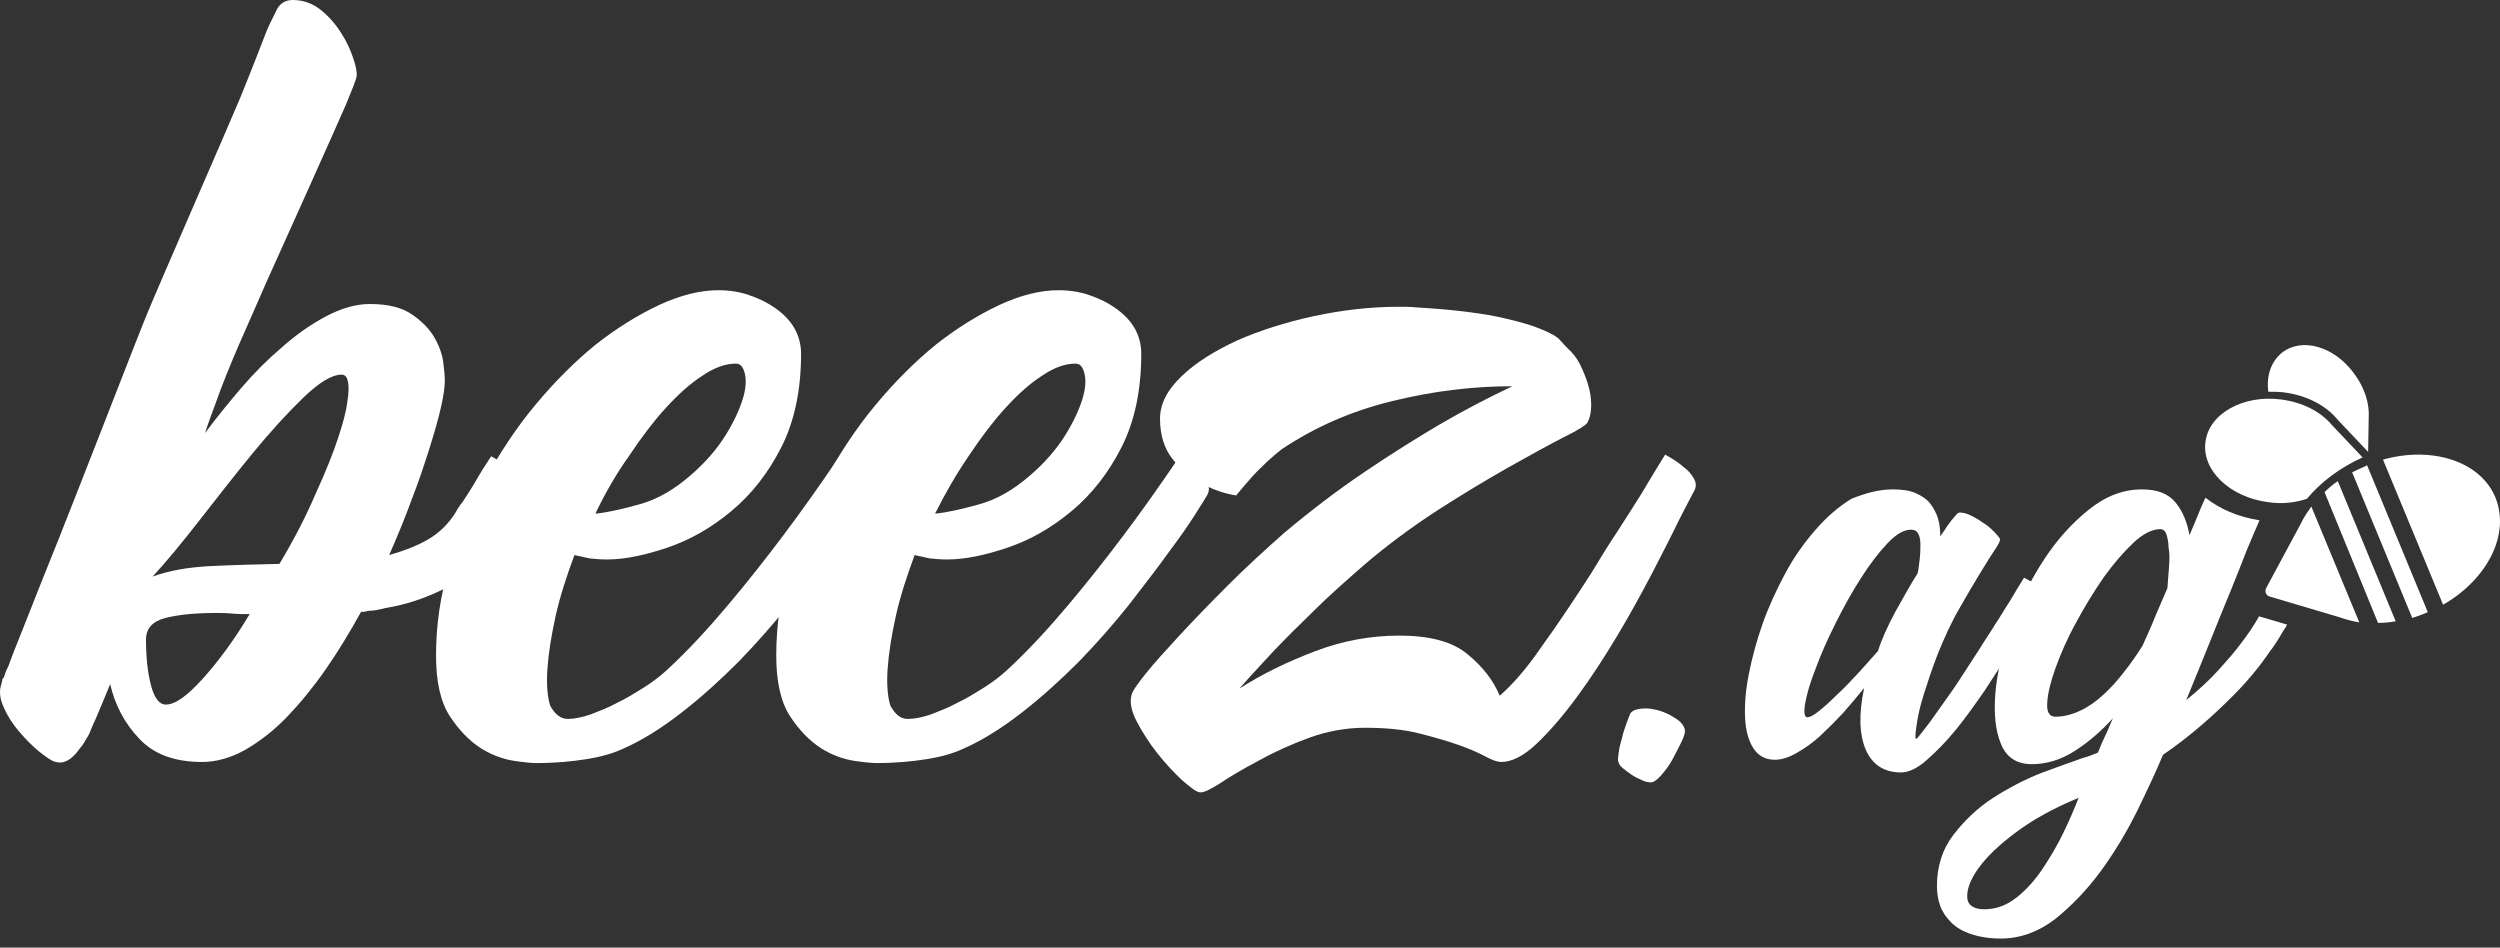
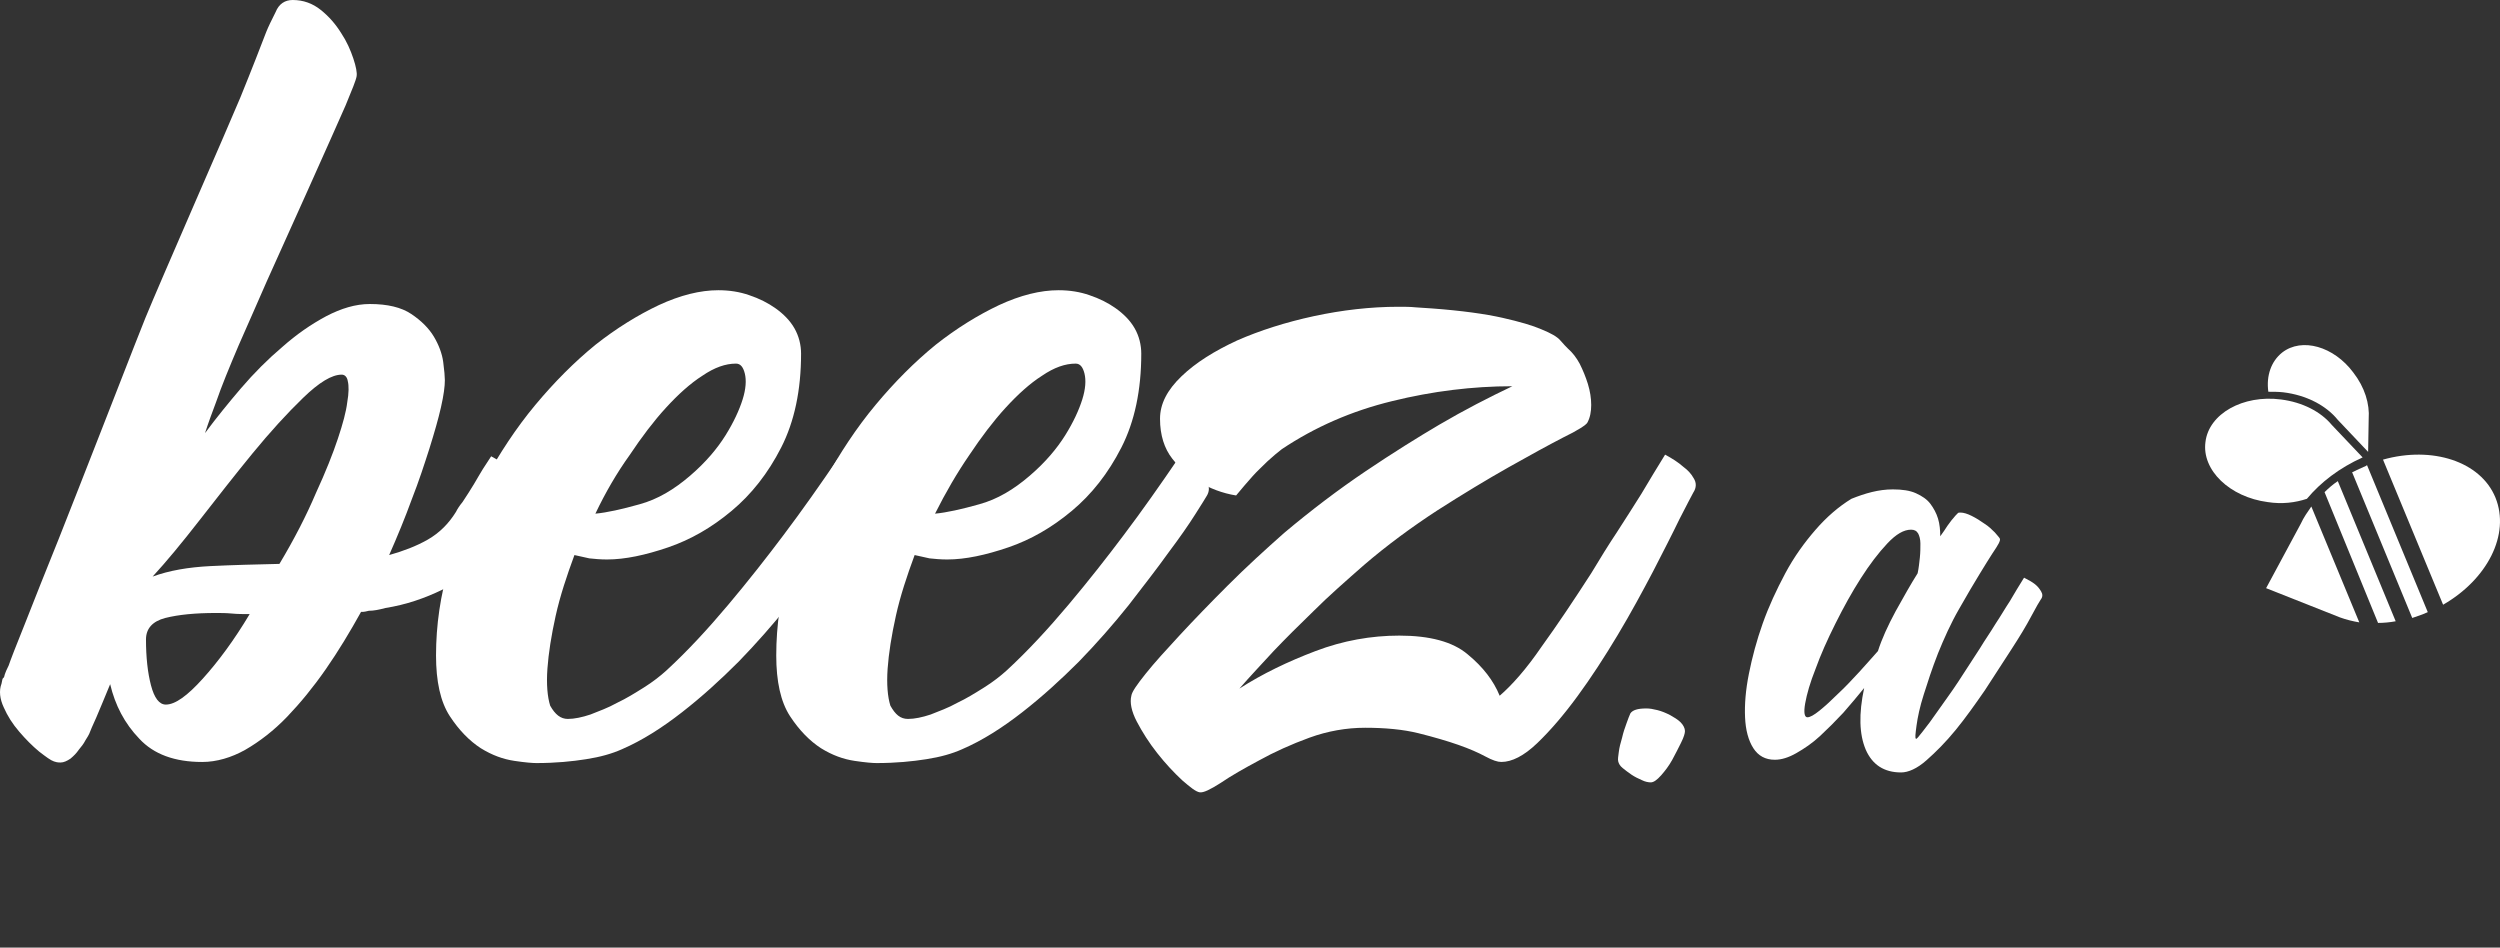
<svg xmlns="http://www.w3.org/2000/svg" width="124" height="47" viewBox="0 0 124 47" fill="none">
  <rect x="0" y="0" width="124" height="47" fill="#333333" stroke="none" />
  <path d="M10.031 37.794C8.664 37.794 7.624 37.41 6.913 36.644C6.175 35.878 5.71 34.975 5.464 33.935C5.19 34.592 4.971 35.139 4.78 35.577C4.589 35.987 4.479 36.261 4.425 36.398C4.397 36.453 4.342 36.562 4.233 36.726C4.151 36.89 4.042 37.027 3.905 37.191C3.795 37.356 3.659 37.492 3.495 37.629C3.331 37.739 3.166 37.821 3.002 37.821C2.838 37.821 2.756 37.794 2.674 37.766C2.51 37.711 2.291 37.547 1.936 37.274C1.608 37 1.279 36.672 0.951 36.288C0.623 35.905 0.377 35.522 0.185 35.084C-0.006 34.674 -0.061 34.263 0.076 33.907C0.103 33.743 0.131 33.661 0.131 33.661C0.158 33.634 0.158 33.634 0.185 33.606C0.213 33.579 0.213 33.524 0.24 33.442C0.267 33.36 0.322 33.223 0.432 33.004C0.514 32.758 0.787 32.047 1.252 30.897C1.717 29.72 2.264 28.325 2.92 26.71C3.577 25.068 4.26 23.289 5.026 21.346C5.792 19.403 6.503 17.542 7.214 15.763C7.953 13.957 11.316 6.294 11.918 4.844C12.52 3.366 12.93 2.299 13.204 1.587C13.313 1.314 13.477 0.985 13.669 0.602C13.833 0.192 14.133 0 14.516 0C15.036 0 15.501 0.164 15.911 0.493C16.322 0.821 16.65 1.204 16.923 1.642C17.197 2.053 17.388 2.49 17.525 2.901C17.662 3.311 17.716 3.612 17.689 3.777C17.662 3.968 17.47 4.433 17.142 5.227C16.814 5.993 13.696 12.944 13.231 13.957C12.766 14.997 12.329 16.037 11.836 17.132C11.371 18.226 10.988 19.157 10.715 19.95C10.633 20.197 10.523 20.443 10.441 20.689C10.359 20.936 10.25 21.209 10.168 21.483C10.715 20.744 11.316 20.005 11.946 19.266C12.602 18.5 13.286 17.816 13.997 17.214C14.708 16.584 15.419 16.092 16.185 15.681C16.923 15.298 17.634 15.079 18.345 15.079C19.221 15.079 19.904 15.243 20.396 15.572C20.889 15.9 21.272 16.283 21.518 16.694C21.764 17.104 21.928 17.542 21.983 17.953C22.038 18.363 22.065 18.692 22.065 18.856C22.065 19.157 22.01 19.595 21.873 20.197C21.737 20.799 21.545 21.456 21.299 22.249C21.053 23.015 20.779 23.864 20.424 24.767C20.096 25.67 19.713 26.601 19.302 27.531C19.986 27.339 20.643 27.093 21.217 26.765C21.791 26.436 22.256 25.971 22.612 25.396C22.694 25.232 22.803 25.068 22.94 24.904C23.159 24.575 23.35 24.274 23.514 24.001C23.678 23.727 23.815 23.481 23.952 23.262L24.362 22.632C24.718 22.824 25.019 23.015 25.265 23.234C25.483 23.399 25.648 23.563 25.784 23.809C25.921 24.028 25.921 24.274 25.757 24.521C25.702 24.685 25.566 24.904 25.374 25.26C25.183 25.588 24.855 26.135 24.444 26.902C24.362 27.011 24.28 27.12 24.253 27.175C24.198 27.23 24.143 27.339 24.061 27.449C23.487 28.242 22.776 28.845 21.928 29.255C21.08 29.666 20.15 29.994 19.111 30.158C18.81 30.24 18.537 30.295 18.291 30.295C18.181 30.322 18.072 30.35 17.962 30.35H17.908C17.361 31.335 16.786 32.293 16.157 33.196C15.528 34.099 14.899 34.865 14.243 35.55C13.586 36.234 12.876 36.781 12.164 37.191C11.481 37.575 10.742 37.794 10.031 37.794ZM7.241 31.718C7.241 32.594 7.324 33.36 7.488 33.99C7.652 34.619 7.898 34.947 8.226 34.947C8.691 34.947 9.293 34.51 10.059 33.661C10.824 32.813 11.617 31.745 12.383 30.459C12.082 30.459 11.781 30.459 11.508 30.432C11.207 30.404 10.961 30.404 10.715 30.404C9.676 30.404 8.855 30.487 8.199 30.651C7.57 30.815 7.241 31.171 7.241 31.718ZM16.951 18.582C16.458 18.582 15.829 18.965 15.036 19.732C14.243 20.498 13.395 21.428 12.52 22.495C11.645 23.563 10.77 24.685 9.894 25.807C9.019 26.929 8.253 27.859 7.57 28.598C8.39 28.297 9.347 28.133 10.441 28.078C11.535 28.024 12.684 27.996 13.86 27.969C14.598 26.737 15.2 25.561 15.665 24.466C16.157 23.399 16.513 22.495 16.759 21.757C17.005 21.018 17.169 20.416 17.224 19.95C17.306 19.485 17.306 19.129 17.251 18.91C17.224 18.719 17.115 18.582 16.951 18.582Z" fill="white" />
  <path d="M28.164 35.659C28.492 35.659 28.875 35.577 29.285 35.44C29.695 35.276 30.16 35.111 30.598 34.865C31.063 34.646 31.501 34.373 31.938 34.099C32.376 33.825 32.759 33.524 33.059 33.251C34.099 32.293 35.111 31.198 36.123 29.994C37.135 28.79 38.037 27.64 38.858 26.546C39.787 25.314 40.69 24.028 41.565 22.742C41.921 22.933 42.221 23.125 42.468 23.344C42.686 23.508 42.85 23.672 42.987 23.918C43.124 24.137 43.124 24.384 42.96 24.63C42.933 24.685 42.741 24.986 42.413 25.506C42.085 26.026 41.647 26.655 41.073 27.421C40.526 28.188 39.842 29.063 39.104 30.021C38.338 30.979 37.517 31.91 36.642 32.813C35.74 33.716 34.81 34.564 33.825 35.33C32.841 36.097 31.856 36.726 30.844 37.164C30.352 37.383 29.778 37.547 29.067 37.657C28.383 37.766 27.562 37.848 26.605 37.848C26.414 37.848 26.058 37.821 25.511 37.739C24.964 37.657 24.417 37.465 23.843 37.109C23.296 36.753 22.776 36.233 22.311 35.522C21.846 34.81 21.627 33.798 21.627 32.512C21.627 31.006 21.846 29.501 22.284 28.051C22.721 26.573 23.296 25.177 24.034 23.836C24.773 22.495 25.593 21.236 26.55 20.087C27.508 18.938 28.492 17.953 29.531 17.104C30.571 16.283 31.637 15.626 32.677 15.134C33.743 14.641 34.728 14.395 35.63 14.395C36.177 14.395 36.697 14.477 37.162 14.641C37.654 14.805 38.092 15.024 38.475 15.298C38.858 15.572 39.186 15.9 39.404 16.283C39.623 16.666 39.733 17.104 39.733 17.542C39.733 19.348 39.404 20.908 38.748 22.194C38.092 23.48 37.271 24.52 36.287 25.341C35.302 26.163 34.263 26.765 33.142 27.148C32.02 27.531 31.008 27.75 30.106 27.75C29.778 27.75 29.477 27.722 29.231 27.695C28.984 27.64 28.738 27.586 28.492 27.531C28.109 28.571 27.781 29.556 27.562 30.541C27.343 31.526 27.207 32.402 27.152 33.168C27.097 33.935 27.152 34.564 27.289 35.002C27.535 35.44 27.808 35.659 28.164 35.659ZM29.531 25.478C30.106 25.424 30.844 25.259 31.719 25.013C32.622 24.767 33.442 24.274 34.236 23.59C35.001 22.933 35.576 22.249 35.986 21.592C36.396 20.935 36.67 20.333 36.834 19.813C36.998 19.293 37.025 18.856 36.943 18.527C36.861 18.199 36.724 18.035 36.505 18.035C35.986 18.035 35.439 18.226 34.837 18.637C34.236 19.02 33.634 19.567 33.032 20.224C32.43 20.881 31.829 21.674 31.227 22.577C30.598 23.453 30.024 24.438 29.531 25.478Z" fill="white" />
  <path d="M45.038 35.659C45.366 35.659 45.749 35.577 46.16 35.44C46.57 35.276 47.035 35.111 47.472 34.865C47.937 34.646 48.375 34.373 48.812 34.099C49.25 33.825 49.633 33.524 49.934 33.251C50.973 32.293 51.985 31.198 52.997 29.994C54.009 28.79 54.911 27.64 55.732 26.546C56.662 25.314 57.564 24.028 58.439 22.742C58.795 22.933 59.096 23.125 59.342 23.344C59.561 23.508 59.725 23.672 59.861 23.918C59.998 24.137 59.998 24.384 59.834 24.63C59.807 24.685 59.615 24.986 59.287 25.506C58.959 26.026 58.521 26.655 57.947 27.421C57.4 28.188 56.716 29.063 55.978 30.021C55.212 30.979 54.392 31.91 53.517 32.813C52.614 33.716 51.684 34.564 50.7 35.33C49.715 36.097 48.73 36.726 47.718 37.164C47.226 37.383 46.652 37.547 45.941 37.657C45.257 37.766 44.437 37.848 43.479 37.848C43.288 37.848 42.932 37.821 42.385 37.739C41.838 37.657 41.291 37.465 40.717 37.109C40.17 36.753 39.65 36.233 39.185 35.522C38.721 34.81 38.502 33.798 38.502 32.512C38.502 31.006 38.721 29.501 39.158 28.051C39.596 26.573 40.17 25.177 40.908 23.836C41.647 22.495 42.467 21.236 43.425 20.087C44.382 18.938 45.366 17.953 46.406 17.104C47.445 16.283 48.512 15.626 49.551 15.134C50.617 14.641 51.602 14.395 52.505 14.395C53.052 14.395 53.571 14.477 54.036 14.641C54.528 14.805 54.966 15.024 55.349 15.298C55.732 15.572 56.06 15.9 56.279 16.283C56.498 16.666 56.607 17.104 56.607 17.542C56.607 19.348 56.279 20.908 55.622 22.194C54.966 23.48 54.145 24.52 53.161 25.341C52.176 26.163 51.137 26.765 50.016 27.148C48.895 27.531 47.883 27.75 46.98 27.75C46.652 27.75 46.351 27.722 46.105 27.695C45.859 27.64 45.612 27.586 45.366 27.531C44.983 28.571 44.655 29.556 44.437 30.541C44.218 31.526 44.081 32.402 44.026 33.168C43.972 33.935 44.026 34.564 44.163 35.002C44.409 35.44 44.655 35.659 45.038 35.659ZM46.378 25.478C46.953 25.424 47.691 25.259 48.566 25.013C49.469 24.767 50.289 24.274 51.082 23.59C51.848 22.933 52.422 22.249 52.833 21.592C53.243 20.935 53.517 20.333 53.681 19.813C53.845 19.293 53.872 18.856 53.79 18.527C53.708 18.199 53.571 18.035 53.352 18.035C52.833 18.035 52.286 18.226 51.684 18.637C51.082 19.02 50.481 19.567 49.879 20.224C49.277 20.881 48.676 21.674 48.074 22.577C47.472 23.453 46.898 24.438 46.378 25.478Z" fill="white" />
  <path d="M61.475 34.154C62.624 33.415 63.882 32.813 65.249 32.293C66.617 31.773 68.012 31.526 69.406 31.526C70.911 31.526 72.059 31.828 72.798 32.457C73.564 33.086 74.083 33.77 74.384 34.509C74.986 33.989 75.697 33.196 76.463 32.074C77.256 30.979 78.076 29.748 78.924 28.434C79.334 27.75 79.772 27.038 80.21 26.381C80.647 25.697 81.057 25.068 81.413 24.493C81.796 23.836 82.206 23.18 82.589 22.55C82.944 22.742 83.245 22.933 83.491 23.152C83.71 23.316 83.874 23.481 84.011 23.727C84.148 23.946 84.148 24.192 83.984 24.438C83.902 24.603 83.656 25.041 83.3 25.752C82.944 26.491 82.507 27.339 81.987 28.352C81.468 29.337 80.893 30.404 80.237 31.499C79.58 32.594 78.924 33.606 78.24 34.537C77.557 35.467 76.9 36.233 76.244 36.863C75.587 37.492 74.986 37.793 74.466 37.793C74.275 37.793 74.028 37.711 73.673 37.52C73.317 37.328 72.88 37.137 72.333 36.945C71.786 36.754 71.129 36.562 70.364 36.37C69.598 36.179 68.695 36.097 67.711 36.097C66.781 36.097 65.851 36.261 64.948 36.589C64.046 36.918 63.198 37.301 62.46 37.711C61.694 38.122 61.065 38.478 60.545 38.833C60.026 39.162 59.697 39.326 59.506 39.299C59.315 39.271 59.041 39.052 58.631 38.697C58.221 38.313 57.81 37.876 57.4 37.356C56.99 36.836 56.662 36.316 56.388 35.796C56.115 35.276 56.033 34.838 56.115 34.509C56.142 34.318 56.388 33.962 56.826 33.415C57.263 32.867 57.838 32.238 58.521 31.499C59.205 30.76 59.998 29.939 60.901 29.036C61.803 28.133 62.733 27.285 63.691 26.436C65.058 25.287 66.398 24.274 67.738 23.371C69.078 22.468 70.309 21.702 71.376 21.072C72.634 20.333 73.864 19.704 75.013 19.157C73.044 19.157 71.047 19.403 69.051 19.895C67.027 20.388 65.222 21.182 63.581 22.276C63.362 22.441 63.144 22.632 62.87 22.878C62.624 23.125 62.35 23.371 62.132 23.617C61.858 23.919 61.585 24.247 61.311 24.575C60.627 24.466 59.998 24.22 59.451 23.891C58.959 23.617 58.521 23.234 58.139 22.742C57.756 22.249 57.537 21.592 57.537 20.771C57.537 20.032 57.892 19.348 58.603 18.664C59.315 17.98 60.244 17.405 61.366 16.885C62.487 16.393 63.773 15.982 65.167 15.681C66.562 15.38 67.984 15.216 69.352 15.216C69.653 15.216 69.954 15.216 70.2 15.243C70.473 15.271 70.747 15.271 71.02 15.298C72.497 15.407 73.673 15.572 74.521 15.763C75.369 15.955 76.025 16.146 76.463 16.338C76.927 16.529 77.228 16.694 77.392 16.885C77.557 17.077 77.693 17.214 77.775 17.296C77.994 17.487 78.186 17.734 78.35 18.035C78.514 18.363 78.65 18.691 78.76 19.047C78.869 19.403 78.924 19.759 78.924 20.087C78.924 20.416 78.869 20.716 78.733 20.963C78.678 21.072 78.268 21.346 77.529 21.702C76.791 22.085 75.888 22.578 74.822 23.18C73.755 23.782 72.579 24.493 71.294 25.314C70.035 26.135 68.805 27.038 67.656 28.023C66.754 28.817 65.906 29.556 65.167 30.295C64.401 31.034 63.745 31.691 63.171 32.293C62.596 32.922 61.995 33.552 61.475 34.154Z" fill="white" />
  <path d="M81.878 38.806C81.769 38.806 81.605 38.779 81.441 38.697C81.249 38.614 81.085 38.532 80.921 38.423C80.757 38.313 80.62 38.204 80.483 38.094C80.347 37.985 80.292 37.876 80.264 37.766C80.237 37.657 80.264 37.52 80.292 37.301C80.319 37.082 80.374 36.863 80.456 36.589C80.511 36.343 80.593 36.097 80.675 35.878C80.757 35.659 80.811 35.495 80.866 35.385C80.976 35.221 81.222 35.139 81.659 35.139C81.823 35.139 81.987 35.166 82.206 35.221C82.425 35.276 82.617 35.358 82.835 35.467C83.027 35.577 83.218 35.686 83.355 35.823C83.492 35.96 83.574 36.124 83.574 36.261C83.574 36.37 83.519 36.562 83.382 36.836C83.246 37.109 83.109 37.383 82.945 37.684C82.781 37.985 82.589 38.231 82.398 38.45C82.179 38.697 82.015 38.806 81.878 38.806Z" fill="white" />
  <path d="M114.423 24.74C115.107 23.919 116.037 23.207 117.186 22.688L115.654 21.073C115.107 20.416 114.205 19.951 113.138 19.814C111.251 19.568 109.555 20.526 109.391 21.921C109.2 23.317 110.594 24.658 112.482 24.904C113.193 25.014 113.849 24.932 114.423 24.74Z" fill="white" />
  <path d="M113.193 17.488C112.646 17.926 112.4 18.637 112.509 19.431C112.755 19.431 113.001 19.431 113.247 19.458C114.396 19.595 115.381 20.115 115.955 20.826L117.459 22.414L117.487 20.772C117.541 20.033 117.295 19.212 116.721 18.473C115.764 17.187 114.177 16.721 113.193 17.488Z" fill="white" />
-   <path d="M114.642 25.123C114.451 25.397 114.259 25.67 114.122 25.971L112.399 29.173C112.317 29.337 112.399 29.529 112.563 29.584L116.064 30.624C116.365 30.733 116.693 30.815 117.021 30.87L114.642 25.123Z" fill="white" />
+   <path d="M114.642 25.123C114.451 25.397 114.259 25.67 114.122 25.971L112.399 29.173L116.064 30.624C116.365 30.733 116.693 30.815 117.021 30.87L114.642 25.123Z" fill="white" />
  <path d="M117.951 30.897C118.225 30.897 118.526 30.87 118.826 30.815L115.955 23.864C115.709 24.028 115.49 24.22 115.298 24.411L117.951 30.897Z" fill="white" />
  <path d="M117.404 23.07C117.404 23.07 117.377 23.07 117.377 23.098C117.131 23.207 116.885 23.317 116.666 23.426L119.647 30.651C119.893 30.569 120.139 30.487 120.385 30.377C120.385 30.377 120.413 30.377 120.413 30.35L117.404 23.07Z" fill="white" />
  <path d="M118.197 22.797L121.178 29.994C123.366 28.735 124.515 26.519 123.776 24.685C123.038 22.879 120.631 22.113 118.197 22.797Z" fill="white" />
  <path d="M93.884 24.274C94.349 24.274 94.732 24.329 95.033 24.466C95.334 24.603 95.58 24.767 95.744 24.986C95.908 25.205 96.045 25.451 96.127 25.725C96.209 25.998 96.236 26.299 96.236 26.6C96.373 26.409 96.51 26.217 96.592 26.08C96.701 25.944 96.783 25.807 96.865 25.725C96.947 25.615 97.029 25.533 97.111 25.451C97.139 25.424 97.166 25.424 97.248 25.424C97.385 25.424 97.576 25.478 97.795 25.588C98.014 25.697 98.233 25.834 98.424 25.971C98.643 26.108 98.807 26.272 98.944 26.409C99.081 26.573 99.162 26.655 99.19 26.71C99.217 26.765 99.19 26.847 99.135 26.956C99.081 27.066 98.971 27.23 98.807 27.476C98.643 27.722 98.451 28.051 98.178 28.489C97.904 28.927 97.576 29.501 97.166 30.213C96.756 30.924 96.428 31.663 96.127 32.402C95.826 33.168 95.607 33.852 95.416 34.455C95.224 35.057 95.115 35.577 95.06 35.987C95.005 36.398 94.978 36.617 95.033 36.644C95.06 36.671 95.169 36.535 95.361 36.288C95.58 36.014 95.826 35.686 96.127 35.248C96.428 34.81 96.783 34.345 97.139 33.798C97.494 33.251 97.85 32.703 98.205 32.156C98.451 31.745 98.725 31.362 98.971 30.952C99.245 30.541 99.463 30.158 99.682 29.83C99.928 29.419 100.147 29.036 100.393 28.653C100.612 28.762 100.804 28.872 100.94 28.981C101.077 29.091 101.159 29.2 101.241 29.337C101.323 29.474 101.323 29.611 101.214 29.747C101.159 29.83 100.995 30.103 100.749 30.569C100.503 31.034 100.174 31.581 99.764 32.211C99.354 32.84 98.916 33.524 98.451 34.236C97.959 34.947 97.494 35.604 97.002 36.206C96.51 36.808 96.017 37.301 95.552 37.711C95.088 38.122 94.65 38.313 94.294 38.313C93.447 38.313 92.872 37.93 92.544 37.191C92.216 36.425 92.189 35.413 92.462 34.126C92.134 34.537 91.778 34.947 91.423 35.358C91.04 35.768 90.657 36.151 90.274 36.507C89.891 36.863 89.481 37.137 89.098 37.355C88.715 37.574 88.36 37.684 88.031 37.684C87.566 37.684 87.211 37.492 86.965 37.109C86.719 36.726 86.582 36.206 86.555 35.577C86.527 34.947 86.582 34.236 86.746 33.415C86.91 32.594 87.129 31.773 87.43 30.924C87.731 30.076 88.113 29.255 88.551 28.434C88.989 27.613 89.508 26.901 90.055 26.272C90.602 25.642 91.204 25.122 91.833 24.739C92.517 24.466 93.173 24.274 93.884 24.274ZM95.115 28.434C95.169 28.188 95.197 27.914 95.224 27.668C95.252 27.394 95.252 27.175 95.252 26.956C95.252 26.737 95.197 26.573 95.142 26.463C95.06 26.327 94.951 26.272 94.787 26.272C94.431 26.272 94.048 26.491 93.611 26.956C93.173 27.421 92.735 27.996 92.298 28.68C91.86 29.364 91.45 30.103 91.04 30.924C90.629 31.745 90.301 32.484 90.055 33.168C89.782 33.852 89.618 34.427 89.536 34.892C89.454 35.358 89.508 35.577 89.645 35.577C89.782 35.577 89.973 35.467 90.247 35.248C90.52 35.029 90.848 34.728 91.177 34.4C91.532 34.072 91.86 33.716 92.216 33.333C92.571 32.949 92.872 32.594 93.146 32.293C93.337 31.691 93.638 31.034 94.021 30.322C94.431 29.583 94.787 28.954 95.115 28.434Z" fill="white" />
-   <path d="M111.114 31.964C110.786 32.402 110.512 32.703 110.047 33.223C109.582 33.743 109.035 34.236 108.434 34.728C108.817 33.798 109.2 32.867 109.582 31.91C109.965 30.952 110.321 30.076 110.649 29.282C110.977 28.489 111.223 27.832 111.442 27.285C111.552 27.011 111.825 26.381 112.071 25.807C111.005 25.642 110.075 25.232 109.391 24.685C109.336 24.794 109.254 24.986 109.145 25.232C109.008 25.588 108.817 26.026 108.598 26.546C108.488 25.916 108.27 25.369 107.914 24.931C107.559 24.493 107.012 24.274 106.246 24.274C105.316 24.274 104.441 24.603 103.593 25.287C102.745 25.971 102.007 26.792 101.35 27.805C100.694 28.817 100.147 29.912 99.737 31.088C99.326 32.265 99.053 33.36 98.971 34.373C98.889 35.385 98.971 36.233 99.244 36.89C99.518 37.574 100.037 37.903 100.776 37.903C101.514 37.903 102.225 37.684 102.909 37.246C103.593 36.808 104.222 36.261 104.796 35.631C104.66 35.932 104.55 36.233 104.413 36.507C104.277 36.781 104.167 37.054 104.058 37.328C103.866 37.41 103.593 37.52 103.292 37.602C102.745 37.793 102.061 38.04 101.241 38.341C100.42 38.669 99.627 39.08 98.862 39.572C98.096 40.065 97.439 40.694 96.892 41.406C96.345 42.117 96.072 42.966 96.072 43.951C96.072 44.307 96.126 44.635 96.236 44.936C96.345 45.237 96.537 45.511 96.783 45.757C97.029 46.003 97.357 46.195 97.767 46.332C98.178 46.469 98.67 46.551 99.244 46.551C100.202 46.551 101.104 46.222 101.925 45.593C102.745 44.936 103.511 44.142 104.195 43.212C104.878 42.282 105.48 41.269 106 40.229C106.519 39.162 106.957 38.231 107.285 37.438C107.969 36.972 108.598 36.48 109.172 35.987C109.747 35.495 110.266 35.002 110.731 34.537C111.196 34.072 111.606 33.606 111.934 33.196C112.263 32.785 112.399 32.566 112.618 32.265C112.7 32.183 113.056 31.636 113.11 31.526C113.165 31.417 113.247 31.307 113.329 31.171L113.384 31.088L113.439 30.979L112.044 30.569C111.852 30.952 111.415 31.581 111.114 31.964ZM102.362 41.269C102.061 41.898 101.706 42.501 101.323 43.075C100.94 43.65 100.502 44.142 100.01 44.526C99.518 44.909 98.998 45.1 98.424 45.1C97.904 45.1 97.603 44.909 97.576 44.526C97.549 44.142 97.713 43.65 98.123 43.075C98.533 42.501 99.162 41.898 100.01 41.269C100.858 40.639 101.897 40.065 103.101 39.572C102.909 40.065 102.663 40.639 102.362 41.269ZM107.586 28.078C107.559 28.434 107.531 28.79 107.504 29.173C107.312 29.638 107.094 30.103 106.902 30.569C106.711 31.061 106.492 31.526 106.273 32.019C106 32.457 105.699 32.895 105.371 33.305C105.042 33.743 104.687 34.126 104.331 34.455C103.976 34.783 103.593 35.057 103.183 35.248C102.772 35.44 102.362 35.549 101.952 35.549C101.651 35.549 101.514 35.33 101.542 34.865C101.569 34.4 101.706 33.825 101.952 33.141C102.198 32.457 102.526 31.691 102.964 30.897C103.401 30.076 103.866 29.337 104.331 28.653C104.824 27.969 105.316 27.394 105.808 26.929C106.3 26.463 106.765 26.245 107.148 26.245C107.285 26.245 107.394 26.327 107.449 26.491C107.504 26.655 107.559 26.874 107.559 27.148C107.613 27.421 107.613 27.722 107.586 28.078Z" fill="white" />
</svg>